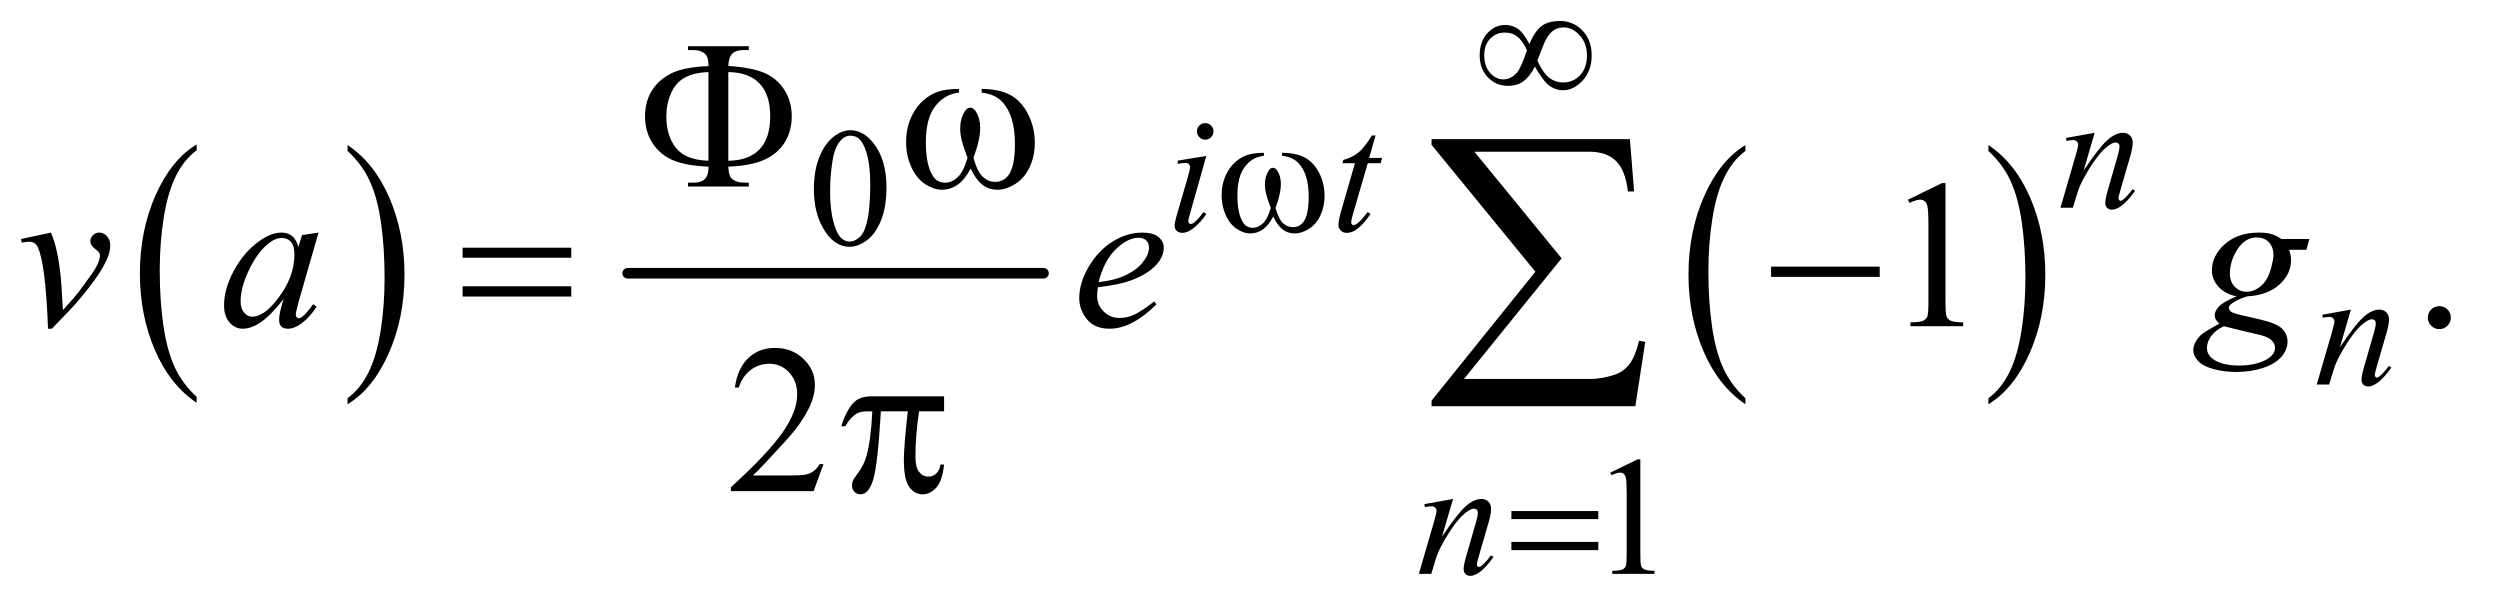
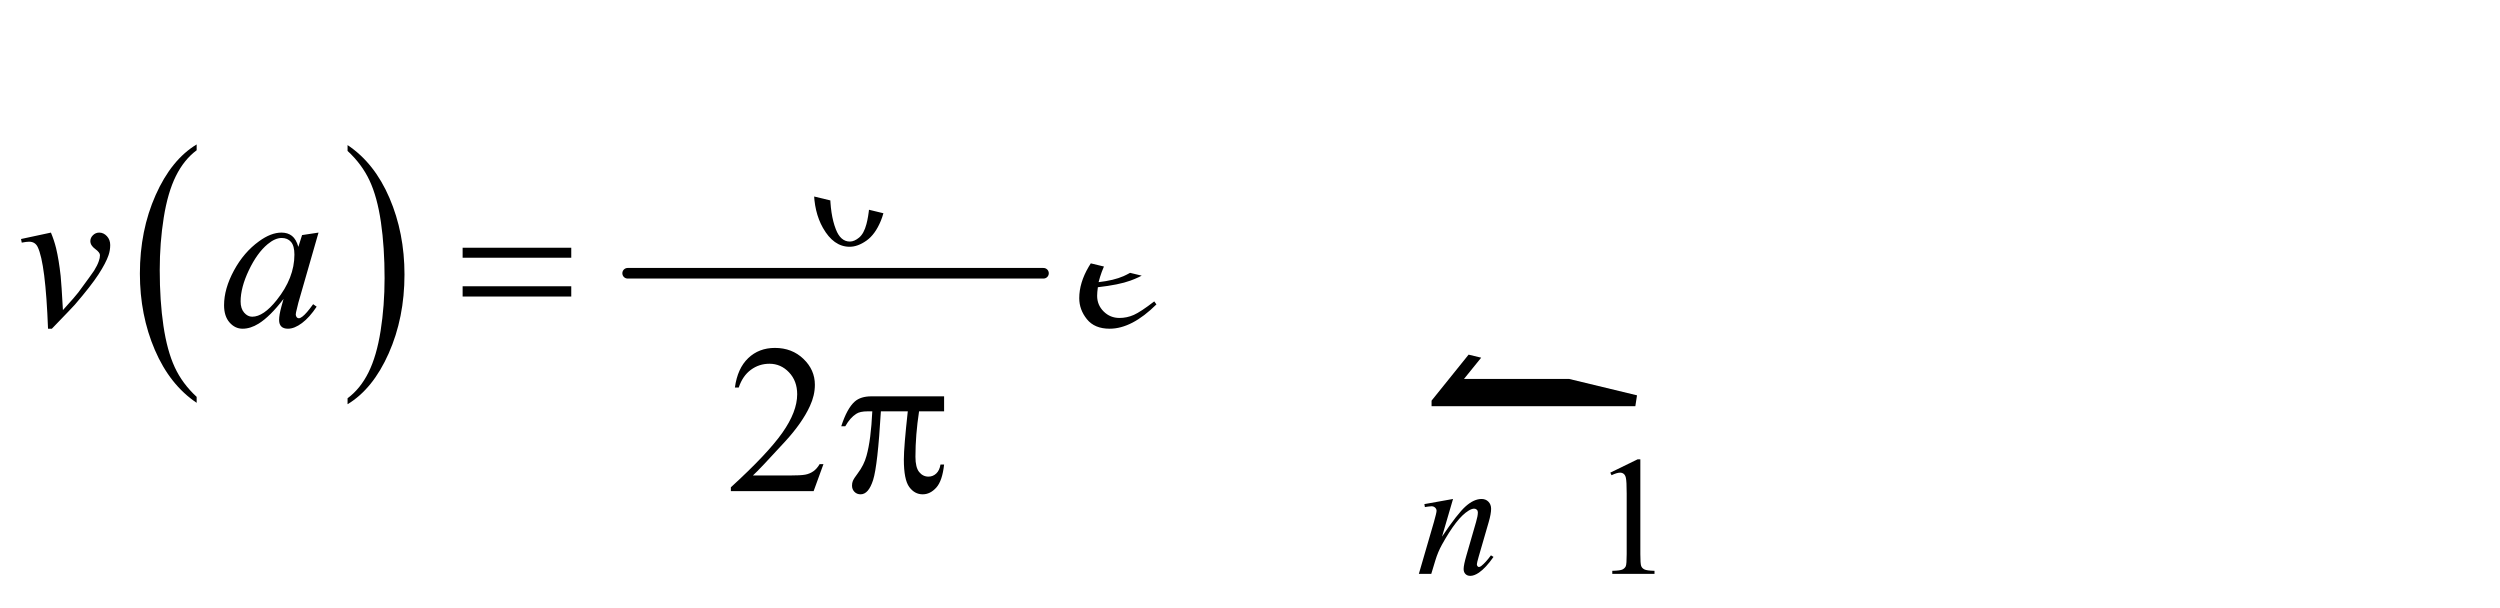
<svg xmlns="http://www.w3.org/2000/svg" stroke-dasharray="none" shape-rendering="auto" font-family="'Dialog'" text-rendering="auto" width="185" fill-opacity="1" color-interpolation="auto" color-rendering="auto" preserveAspectRatio="xMidYMid meet" font-size="12px" viewBox="0 0 185 45" fill="black" stroke="black" image-rendering="auto" stroke-miterlimit="10" stroke-linecap="square" stroke-linejoin="miter" font-style="normal" stroke-width="1" height="45" stroke-dashoffset="0" font-weight="normal" stroke-opacity="1">
  <defs id="genericDefs" />
  <g>
    <defs id="defs1">
      <clipPath clipPathUnits="userSpaceOnUse" id="clipPath1">
        <path d="M0.905 3.586 L117.76 3.586 L117.76 31.732 L0.905 31.732 L0.905 3.586 Z" />
      </clipPath>
      <clipPath clipPathUnits="userSpaceOnUse" id="clipPath2">
-         <path d="M28.926 114.949 L28.926 1017.051 L3762.293 1017.051 L3762.293 114.949 Z" />
+         <path d="M28.926 114.949 L28.926 1017.051 L3762.293 1017.051 Z" />
      </clipPath>
    </defs>
    <g transform="scale(1.576,1.576) translate(-0.905,-3.586) matrix(0.031,0,0,0.031,0,0)">
      <path d="M327.062 716.781 L327.062 725.797 Q286.406 698.516 263.742 645.703 Q241.078 592.891 241.078 530.125 Q241.078 464.828 264.914 411.18 Q288.75 357.531 327.062 334.438 L327.062 343.25 Q307.906 357.531 295.602 382.305 Q283.297 407.078 277.219 445.188 Q271.141 483.297 271.141 524.656 Q271.141 571.484 276.75 609.273 Q282.359 647.062 293.883 671.945 Q305.406 696.828 327.062 716.781 Z" stroke="none" clip-path="url(#clipPath2)" />
    </g>
    <g transform="matrix(0.049,0,0,0.049,-1.427,-5.651)">
      <path d="M554.016 343.25 L554.016 334.438 Q594.656 361.516 617.32 414.32 Q639.984 467.125 639.984 529.906 Q639.984 595.203 616.156 648.953 Q592.328 702.703 554.016 725.797 L554.016 716.781 Q573.328 702.5 585.633 677.727 Q597.938 652.953 603.93 614.945 Q609.922 576.938 609.922 535.375 Q609.922 488.75 604.398 450.852 Q598.875 412.953 587.266 388.078 Q575.656 363.203 554.016 343.25 Z" stroke="none" clip-path="url(#clipPath2)" />
    </g>
    <g stroke-width="16" transform="matrix(0.049,0,0,0.049,-1.427,-5.651)" stroke-linejoin="round" stroke-linecap="round">
      <line y2="528" fill="none" x1="977" clip-path="url(#clipPath2)" x2="1605" y1="528" />
    </g>
    <g transform="matrix(0.049,0,0,0.049,-1.427,-5.651)">
-       <path d="M2665.062 716.781 L2665.062 725.797 Q2624.406 698.516 2601.742 645.703 Q2579.078 592.891 2579.078 530.125 Q2579.078 464.828 2602.914 411.18 Q2626.75 357.531 2665.062 334.438 L2665.062 343.25 Q2645.906 357.531 2633.602 382.305 Q2621.297 407.078 2615.219 445.188 Q2609.141 483.297 2609.141 524.656 Q2609.141 571.484 2614.75 609.273 Q2620.359 647.062 2631.883 671.945 Q2643.406 696.828 2665.062 716.781 Z" stroke="none" clip-path="url(#clipPath2)" />
-     </g>
+       </g>
    <g transform="matrix(0.049,0,0,0.049,-1.427,-5.651)">
      <path d="M3032.016 343.25 L3032.016 334.438 Q3072.656 361.516 3095.32 414.32 Q3117.984 467.125 3117.984 529.906 Q3117.984 595.203 3094.156 648.953 Q3070.328 702.703 3032.016 725.797 L3032.016 716.781 Q3051.328 702.5 3063.633 677.727 Q3075.938 652.953 3081.93 614.945 Q3087.922 576.938 3087.922 535.375 Q3087.922 488.75 3082.398 450.852 Q3076.875 412.953 3065.266 388.078 Q3053.656 363.203 3032.016 343.25 Z" stroke="none" clip-path="url(#clipPath2)" />
    </g>
    <g transform="matrix(0.049,0,0,0.049,-1.427,-5.651)">
      <path d="M1258.25 401.25 Q1258.25 372.25 1267 351.312 Q1275.75 330.375 1290.25 320.125 Q1301.5 312 1313.5 312 Q1333 312 1348.5 331.875 Q1367.875 356.5 1367.875 398.625 Q1367.875 428.125 1359.375 448.75 Q1350.875 469.375 1337.688 478.688 Q1324.5 488 1312.25 488 Q1288 488 1271.875 459.375 Q1258.25 435.25 1258.25 401.25 ZM1282.75 404.375 Q1282.75 439.375 1291.375 461.5 Q1298.5 480.125 1312.625 480.125 Q1319.375 480.125 1326.625 474.062 Q1333.875 468 1337.625 453.75 Q1343.375 432.25 1343.375 393.125 Q1343.375 364.125 1337.375 344.75 Q1332.875 330.375 1325.75 324.375 Q1320.625 320.25 1313.375 320.25 Q1304.875 320.25 1298.25 327.875 Q1289.25 338.25 1286 360.5 Q1282.75 382.75 1282.75 404.375 Z" stroke="none" clip-path="url(#clipPath2)" />
    </g>
    <g transform="matrix(0.049,0,0,0.049,-1.427,-5.651)">
      <path d="M2461 829.125 L2502.25 809 L2506.375 809 L2506.375 952.125 Q2506.375 966.375 2507.562 969.875 Q2508.75 973.375 2512.5 975.25 Q2516.25 977.125 2527.75 977.375 L2527.75 982 L2464 982 L2464 977.375 Q2476 977.125 2479.5 975.312 Q2483 973.5 2484.375 970.438 Q2485.75 967.375 2485.75 952.125 L2485.75 860.625 Q2485.75 842.125 2484.5 836.875 Q2483.625 832.875 2481.312 831 Q2479 829.125 2475.75 829.125 Q2471.125 829.125 2462.875 833 L2461 829.125 Z" stroke="none" clip-path="url(#clipPath2)" />
    </g>
    <g transform="matrix(0.049,0,0,0.049,-1.427,-5.651)">
      <path d="M2910.5 416.906 L2962.062 391.75 L2967.219 391.75 L2967.219 570.656 Q2967.219 588.469 2968.703 592.844 Q2970.188 597.219 2974.875 599.562 Q2979.562 601.906 2993.938 602.219 L2993.938 608 L2914.25 608 L2914.25 602.219 Q2929.25 601.906 2933.625 599.641 Q2938 597.375 2939.719 593.547 Q2941.438 589.719 2941.438 570.656 L2941.438 456.281 Q2941.438 433.156 2939.875 426.594 Q2938.781 421.594 2935.891 419.25 Q2933 416.906 2928.938 416.906 Q2923.156 416.906 2912.844 421.75 L2910.5 416.906 ZM3713 577.688 Q3720.344 577.688 3725.344 582.766 Q3730.344 587.844 3730.344 595.031 Q3730.344 602.219 3725.266 607.297 Q3720.188 612.375 3713 612.375 Q3705.812 612.375 3700.734 607.297 Q3695.656 602.219 3695.656 595.031 Q3695.656 587.688 3700.734 582.688 Q3705.812 577.688 3713 577.688 Z" stroke="none" clip-path="url(#clipPath2)" />
    </g>
    <g transform="matrix(0.049,0,0,0.049,-1.427,-5.651)">
      <path d="M1272.719 816.219 L1257.875 857 L1132.875 857 L1132.875 851.219 Q1188.031 800.906 1210.531 769.031 Q1233.031 737.156 1233.031 710.75 Q1233.031 690.594 1220.688 677.625 Q1208.344 664.656 1191.156 664.656 Q1175.531 664.656 1163.109 673.797 Q1150.688 682.938 1144.75 700.594 L1138.969 700.594 Q1142.875 671.688 1159.047 656.219 Q1175.219 640.75 1199.438 640.75 Q1225.219 640.75 1242.484 657.312 Q1259.75 673.875 1259.75 696.375 Q1259.75 712.469 1252.25 728.562 Q1240.688 753.875 1214.75 782.156 Q1175.844 824.656 1166.156 833.406 L1221.469 833.406 Q1238.344 833.406 1245.141 832.156 Q1251.938 830.906 1257.406 827.078 Q1262.875 823.25 1266.938 816.219 L1272.719 816.219 Z" stroke="none" clip-path="url(#clipPath2)" />
    </g>
    <g transform="matrix(0.049,0,0,0.049,-1.427,-5.651)">
      <path d="M3192.5 315.875 L3175.875 372.75 Q3199.25 337.875 3211.688 326.875 Q3224.125 315.875 3235.625 315.875 Q3241.875 315.875 3245.938 320 Q3250 324.125 3250 330.75 Q3250 338.25 3246.375 350.75 L3231.125 403.375 Q3228.5 412.5 3228.5 414.5 Q3228.5 416.25 3229.5 417.438 Q3230.5 418.625 3231.625 418.625 Q3233.125 418.625 3235.25 417 Q3241.875 411.75 3249.75 401 L3253.625 403.375 Q3242 420 3231.625 427.125 Q3224.375 432 3218.625 432 Q3214 432 3211.25 429.188 Q3208.5 426.375 3208.5 421.625 Q3208.5 415.625 3212.75 401 L3227.25 350.75 Q3230 341.375 3230 336.125 Q3230 333.625 3228.375 332.062 Q3226.75 330.5 3224.375 330.5 Q3220.875 330.5 3216 333.5 Q3206.75 339.125 3196.75 352.062 Q3186.75 365 3175.625 385.125 Q3169.75 395.75 3165.875 408.375 L3159.625 429 L3140.875 429 L3163.625 350.75 Q3167.625 336.625 3167.625 333.75 Q3167.625 331 3165.438 328.938 Q3163.25 326.875 3160 326.875 Q3158.5 326.875 3154.75 327.375 L3150 328.125 L3149.25 323.625 L3192.5 315.875 Z" stroke="none" clip-path="url(#clipPath2)" />
    </g>
    <g transform="matrix(0.049,0,0,0.049,-1.427,-5.651)">
      <path d="M1849.25 301.25 Q1854.5 301.25 1858.125 304.875 Q1861.75 308.5 1861.75 313.75 Q1861.75 318.875 1858.062 322.562 Q1854.375 326.25 1849.25 326.25 Q1844.125 326.25 1840.438 322.562 Q1836.75 318.875 1836.75 313.75 Q1836.75 308.5 1840.375 304.875 Q1844 301.25 1849.25 301.25 ZM1850.875 350.875 L1826.125 438.5 Q1823.625 447.375 1823.625 449.125 Q1823.625 451.125 1824.812 452.375 Q1826 453.625 1827.625 453.625 Q1829.5 453.625 1832.125 451.625 Q1839.25 446 1846.5 435.625 L1850.875 438.5 Q1842.375 451.5 1830.875 460.375 Q1822.375 467 1814.625 467 Q1809.5 467 1806.25 463.938 Q1803 460.875 1803 456.25 Q1803 451.625 1806.125 440.875 L1822.375 384.875 Q1826.375 371.125 1826.375 367.625 Q1826.375 364.875 1824.438 363.125 Q1822.5 361.375 1819.125 361.375 Q1816.375 361.375 1807.75 362.75 L1807.75 357.875 L1850.875 350.875 ZM2106.5 319.875 L2096.75 353.875 L2116.375 353.875 L2114.25 361.75 L2094.75 361.75 L2073.25 435.5 Q2069.75 447.375 2069.75 450.875 Q2069.75 453 2070.75 454.125 Q2071.75 455.25 2073.125 455.25 Q2076.25 455.25 2081.375 450.875 Q2084.375 448.375 2094.75 435.5 L2098.875 438.625 Q2087.375 455.375 2077.125 462.25 Q2070.125 467 2063 467 Q2057.5 467 2054 463.562 Q2050.5 460.125 2050.5 454.75 Q2050.5 448 2054.5 434.125 L2075.375 361.75 L2056.5 361.75 L2057.75 356.875 Q2071.5 353.125 2080.625 345.688 Q2089.75 338.25 2101 319.875 L2106.5 319.875 Z" stroke="none" clip-path="url(#clipPath2)" />
    </g>
    <g transform="matrix(0.049,0,0,0.049,-1.427,-5.651)">
      <path d="M3579.5 582.875 L3562.875 639.75 Q3586.25 604.875 3598.688 593.875 Q3611.125 582.875 3622.625 582.875 Q3628.875 582.875 3632.938 587 Q3637 591.125 3637 597.75 Q3637 605.25 3633.375 617.75 L3618.125 670.375 Q3615.5 679.5 3615.5 681.5 Q3615.5 683.25 3616.5 684.438 Q3617.5 685.625 3618.625 685.625 Q3620.125 685.625 3622.25 684 Q3628.875 678.75 3636.75 668 L3640.625 670.375 Q3629 687 3618.625 694.125 Q3611.375 699 3605.625 699 Q3601 699 3598.25 696.188 Q3595.5 693.375 3595.5 688.625 Q3595.5 682.625 3599.75 668 L3614.25 617.75 Q3617 608.375 3617 603.125 Q3617 600.625 3615.375 599.062 Q3613.75 597.5 3611.375 597.5 Q3607.875 597.5 3603 600.5 Q3593.75 606.125 3583.75 619.062 Q3573.75 632 3562.625 652.125 Q3556.75 662.75 3552.875 675.375 L3546.625 696 L3527.875 696 L3550.625 617.75 Q3554.625 603.625 3554.625 600.75 Q3554.625 598 3552.438 595.938 Q3550.25 593.875 3547 593.875 Q3545.5 593.875 3541.75 594.375 L3537 595.125 L3536.25 590.625 L3579.5 582.875 Z" stroke="none" clip-path="url(#clipPath2)" />
    </g>
    <g transform="matrix(0.049,0,0,0.049,-1.427,-5.651)">
      <path d="M2223.5 868.875 L2206.875 925.75 Q2230.25 890.875 2242.688 879.875 Q2255.125 868.875 2266.625 868.875 Q2272.875 868.875 2276.938 873 Q2281 877.125 2281 883.75 Q2281 891.25 2277.375 903.75 L2262.125 956.375 Q2259.5 965.5 2259.5 967.5 Q2259.5 969.25 2260.5 970.438 Q2261.5 971.625 2262.625 971.625 Q2264.125 971.625 2266.25 970 Q2272.875 964.75 2280.75 954 L2284.625 956.375 Q2273 973 2262.625 980.125 Q2255.375 985 2249.625 985 Q2245 985 2242.25 982.188 Q2239.5 979.375 2239.5 974.625 Q2239.5 968.625 2243.75 954 L2258.25 903.75 Q2261 894.375 2261 889.125 Q2261 886.625 2259.375 885.062 Q2257.75 883.5 2255.375 883.5 Q2251.875 883.5 2247 886.5 Q2237.75 892.125 2227.75 905.062 Q2217.75 918 2206.625 938.125 Q2200.75 948.75 2196.875 961.375 L2190.625 982 L2171.875 982 L2194.625 903.75 Q2198.625 889.625 2198.625 886.75 Q2198.625 884 2196.438 881.938 Q2194.25 879.875 2191 879.875 Q2189.5 879.875 2185.75 880.375 L2181 881.125 L2180.25 876.625 L2223.5 868.875 Z" stroke="none" clip-path="url(#clipPath2)" />
    </g>
    <g transform="matrix(0.049,0,0,0.049,-1.427,-5.651)">
      <path d="M60.875 476.281 L106.031 466.594 Q110.875 478.156 113.844 490.188 Q118.062 507.844 120.719 532.062 Q121.969 544.25 124.156 583.625 Q143.688 562.062 147.438 556.906 Q168.062 528.938 171.188 524.094 Q176.344 515.812 178.375 509.562 Q180.094 504.875 180.094 500.656 Q180.094 496.594 172.828 491.281 Q165.562 485.969 165.562 479.406 Q165.562 474.406 169.547 470.5 Q173.531 466.594 179 466.594 Q185.562 466.594 190.562 471.984 Q195.562 477.375 195.562 485.344 Q195.562 493.312 193.062 500.656 Q189 512.531 177.906 529.641 Q166.812 546.75 142.125 575.5 Q139 579.094 107.438 611.75 L101.656 611.75 Q97.906 512.844 86.031 488.312 Q82.125 480.344 73.062 480.344 Q69.156 480.344 61.969 481.75 L60.875 476.281 ZM510.156 466.594 L479.688 572.531 L476.25 586.75 Q475.781 588.781 475.781 590.188 Q475.781 592.688 477.344 594.562 Q478.594 595.969 480.469 595.969 Q482.5 595.969 485.781 593.469 Q491.875 588.938 502.031 574.719 L507.344 578.469 Q496.562 594.719 485.156 603.234 Q473.75 611.75 464.062 611.75 Q457.344 611.75 453.984 608.391 Q450.625 605.031 450.625 598.625 Q450.625 590.969 454.062 578.469 L457.344 566.75 Q436.875 593.469 419.688 604.094 Q407.344 611.75 395.469 611.75 Q384.062 611.75 375.781 602.297 Q367.5 592.844 367.5 576.281 Q367.5 551.438 382.422 523.859 Q397.344 496.281 420.312 479.719 Q438.281 466.594 454.219 466.594 Q463.75 466.594 470.078 471.594 Q476.406 476.594 479.688 488.156 L485.312 470.344 L510.156 466.594 ZM454.531 474.719 Q444.531 474.719 433.281 484.094 Q417.344 497.375 404.922 523.469 Q392.5 549.562 392.5 570.656 Q392.5 581.281 397.812 587.453 Q403.125 593.625 410 593.625 Q427.031 593.625 447.031 568.469 Q473.75 535.031 473.75 499.875 Q473.75 486.594 468.594 480.656 Q463.438 474.719 454.531 474.719 ZM1687.125 549.094 Q1686.031 556.906 1686.031 562.062 Q1686.031 575.969 1695.875 585.734 Q1705.719 595.5 1719.781 595.5 Q1731.031 595.5 1741.422 590.891 Q1751.812 586.281 1772.281 570.5 L1775.562 575.031 Q1738.531 611.75 1704.938 611.75 Q1682.125 611.75 1670.562 597.375 Q1659 583 1659 565.656 Q1659 542.375 1673.375 518 Q1687.75 493.625 1709.469 480.109 Q1731.188 466.594 1754.156 466.594 Q1770.719 466.594 1778.688 473.312 Q1786.656 480.031 1786.656 489.25 Q1786.656 502.219 1776.344 514.094 Q1762.75 529.562 1736.344 539.094 Q1718.844 545.5 1687.125 549.094 ZM1688.219 541.438 Q1711.344 538.781 1725.875 532.375 Q1745.094 523.781 1754.703 511.828 Q1764.312 499.875 1764.312 489.094 Q1764.312 482.531 1760.172 478.469 Q1756.031 474.406 1748.375 474.406 Q1732.438 474.406 1714.547 491.359 Q1696.656 508.312 1688.219 541.438 ZM3516.719 476.281 L3512.188 492.531 L3486.094 492.531 Q3489.062 500.969 3489.062 508.312 Q3489.062 528.938 3471.562 545.031 Q3453.906 561.125 3423.125 562.844 Q3406.562 567.844 3398.281 574.719 Q3395.156 577.219 3395.156 579.875 Q3395.156 583 3397.969 585.578 Q3400.781 588.156 3412.188 590.812 L3442.5 597.844 Q3467.656 603.781 3475.781 611.906 Q3483.75 620.188 3483.75 630.969 Q3483.75 643.781 3474.297 654.406 Q3464.844 665.031 3446.641 671.047 Q3428.438 677.062 3406.406 677.062 Q3387.031 677.062 3371.094 672.453 Q3355.156 667.844 3348.281 660.031 Q3341.406 652.219 3341.406 643.938 Q3341.406 637.219 3345.859 629.953 Q3350.312 622.688 3357.031 618 Q3361.25 615.031 3380.938 603.938 Q3373.75 598.312 3373.75 591.594 Q3373.75 585.344 3380.078 578.312 Q3386.406 571.281 3406.875 562.844 Q3389.688 559.562 3379.609 548.469 Q3369.531 537.375 3369.531 523.781 Q3369.531 501.594 3388.984 484.094 Q3408.438 466.594 3440.781 466.594 Q3452.5 466.594 3460 468.938 Q3467.5 471.281 3474.531 476.281 L3516.719 476.281 ZM3462.5 500.812 Q3462.5 488.312 3455.547 481.125 Q3448.594 473.938 3437.344 473.938 Q3419.688 473.938 3408.203 491.672 Q3396.719 509.406 3396.719 528.625 Q3396.719 540.656 3404.062 548.312 Q3411.406 555.969 3421.875 555.969 Q3430.156 555.969 3437.891 551.438 Q3445.625 546.906 3450.938 538.938 Q3456.25 530.969 3459.375 518.625 Q3462.5 506.281 3462.5 500.812 ZM3387.656 608 Q3375 613.781 3368.516 622.844 Q3362.031 631.906 3362.031 640.656 Q3362.031 650.969 3371.406 657.688 Q3384.844 667.375 3410.781 667.375 Q3433.125 667.375 3448.984 659.797 Q3464.844 652.219 3464.844 640.188 Q3464.844 634.094 3458.984 628.625 Q3453.125 623.156 3436.25 619.719 Q3427.031 617.844 3387.656 608 Z" stroke="none" clip-path="url(#clipPath2)" />
    </g>
    <g transform="matrix(0.049,0,0,0.049,-1.427,-5.651)">
      <path d="M2338.75 181.625 Q2347.25 162.125 2357.375 154.562 Q2367.5 147 2385 147 Q2405.125 147 2419 161.5 Q2432.875 176 2432.875 199.125 Q2432.875 222 2419.375 236.812 Q2405.875 251.625 2389.25 251.625 Q2376.875 251.625 2366.25 242.5 Q2359.25 236.5 2347.125 215.875 Q2339.125 231.375 2329.625 238.188 Q2320.125 245 2306.625 245 Q2288.625 245 2276.188 232.125 Q2263.75 219.25 2263.75 198.875 Q2263.75 178.25 2275.25 165.625 Q2286.75 153 2302.125 153 Q2312.875 153 2321.125 158.562 Q2329.375 164.125 2338.75 181.625 ZM2350.75 207 Q2360.125 226.5 2369.25 233.188 Q2378.375 239.875 2389.75 239.875 Q2405.125 239.875 2415.438 228.812 Q2425.75 217.75 2425.75 199.125 Q2425.75 180.75 2414.875 168.75 Q2404 156.75 2390.5 156.75 Q2381.875 156.75 2375.438 161.125 Q2369 165.5 2363.75 175.125 Q2360.75 180.75 2350.75 207 ZM2335.125 191.25 Q2329 177.5 2321.125 171 Q2313.25 164.5 2301.75 164.5 Q2288.5 164.5 2279.562 173.812 Q2270.625 183.125 2270.625 198.75 Q2270.625 215.375 2279.438 225.312 Q2288.25 235.25 2299.375 235.25 Q2311.25 235.25 2320.375 224.625 Q2326.25 217.625 2335.125 191.25 Z" stroke="none" clip-path="url(#clipPath2)" />
    </g>
    <g transform="matrix(0.049,0,0,0.049,-1.427,-5.651)">
-       <path d="M1965.25 350.625 L1965.25 346.125 Q1986.375 346.125 1999.75 353.312 Q2013.125 360.5 2021.312 376.438 Q2029.5 392.375 2029.5 411.375 Q2029.5 427.5 2023.125 440.875 Q2016.75 454.25 2005.688 461.062 Q1994.625 467.875 1984.625 467.875 Q1973.625 467.875 1965.875 461.625 Q1958.125 455.375 1952 442.25 Q1945.125 455.5 1936.438 461.688 Q1927.75 467.875 1917 467.875 Q1907.625 467.875 1897.188 461.188 Q1886.75 454.5 1880.375 440.562 Q1874 426.625 1874 410.375 Q1874 392.75 1881.125 378.25 Q1886.625 367 1895.188 359.625 Q1903.75 352.25 1913.375 349.188 Q1923 346.125 1937.875 346.125 L1937.875 350.625 Q1920.5 352.375 1909.188 367.062 Q1897.875 381.75 1897.875 410.25 Q1897.875 438.375 1906.5 451.5 Q1911.75 459.375 1921.25 459.375 Q1929.125 459.375 1936.188 452.875 Q1943.25 446.375 1948.25 429.375 Q1942.75 414.75 1941.062 407.625 Q1939.375 400.5 1939.375 394 Q1939.375 381.875 1945 373.125 Q1947.75 368.75 1951.5 368.75 Q1955.375 368.75 1958.125 373.125 Q1963.5 381.375 1963.5 393.25 Q1963.5 407.75 1955.375 429.375 Q1960.25 446.5 1966.812 452.438 Q1973.375 458.375 1981.625 458.375 Q1991.375 458.375 1997.375 450.75 Q2005.5 440.5 2005.5 412.375 Q2005.5 378.25 1990.375 362 Q1981.25 352.125 1965.25 350.625 Z" stroke="none" clip-path="url(#clipPath2)" />
-     </g>
+       </g>
    <g transform="matrix(0.049,0,0,0.049,-1.427,-5.651)">
-       <path d="M2311.625 887.125 L2442.875 887.125 L2442.875 899.25 L2311.625 899.25 L2311.625 887.125 ZM2311.625 933.75 L2442.875 933.75 L2442.875 946.125 L2311.625 946.125 L2311.625 933.75 Z" stroke="none" clip-path="url(#clipPath2)" />
-     </g>
+       </g>
    <g transform="matrix(0.049,0,0,0.049,-1.427,-5.651)">
-       <path d="M1129.031 367 Q1129.5 380.594 1134.031 384.812 Q1140.594 391.062 1152 391.062 L1159.969 391.219 L1159.969 397 L1068.094 397 L1068.094 391.219 L1076.531 391.219 Q1088.094 391.219 1093.641 385.594 Q1099.188 379.969 1099.188 367 Q1065.75 365.594 1046.219 357.625 Q1026.688 349.656 1014.969 332.078 Q1003.25 314.5 1003.25 291.062 Q1003.25 270.75 1012 254.812 Q1018.875 242.469 1030.281 233.953 Q1041.688 225.438 1054.344 221.531 Q1071.688 216.219 1099.188 215.125 Q1099.031 201.688 1094.5 197.312 Q1087.938 190.906 1076.531 190.906 L1068.094 190.906 L1068.094 185.125 L1159.969 185.125 L1159.969 190.906 L1152 190.906 Q1140.594 190.906 1135.047 196.453 Q1129.5 202 1129.031 214.969 Q1163.875 217.156 1183.094 225.281 Q1202.312 233.406 1213.562 250.828 Q1224.812 268.25 1224.812 291.062 Q1224.812 313.25 1214.109 330.516 Q1203.406 347.781 1183.016 356.766 Q1162.625 365.75 1129.031 367 ZM1129.031 358.094 Q1159.812 357.781 1176.062 340.984 Q1192.312 324.188 1192.312 291.062 Q1192.312 258.094 1176.062 241.297 Q1159.812 224.5 1129.031 224.188 L1129.031 358.094 ZM1099.031 358.094 L1099.031 224.188 Q1076.688 224.969 1063.094 232.625 Q1049.5 240.281 1042.469 256.219 Q1035.438 272.156 1035.438 291.062 Q1035.438 320.438 1049.969 338.719 Q1064.5 357 1099.031 358.094 ZM1511.562 255.281 L1511.562 249.656 Q1537.969 249.656 1554.688 258.641 Q1571.406 267.625 1581.641 287.547 Q1591.875 307.469 1591.875 331.219 Q1591.875 351.375 1583.906 368.094 Q1575.938 384.812 1562.109 393.328 Q1548.281 401.844 1535.781 401.844 Q1522.031 401.844 1512.344 394.031 Q1502.656 386.219 1495 369.812 Q1486.406 386.375 1475.547 394.109 Q1464.688 401.844 1451.25 401.844 Q1439.531 401.844 1426.484 393.484 Q1413.438 385.125 1405.469 367.703 Q1397.5 350.281 1397.5 329.969 Q1397.5 307.938 1406.406 289.812 Q1413.281 275.75 1423.984 266.531 Q1434.688 257.312 1446.719 253.484 Q1458.75 249.656 1477.344 249.656 L1477.344 255.281 Q1455.625 257.469 1441.484 275.828 Q1427.344 294.188 1427.344 329.812 Q1427.344 364.969 1438.125 381.375 Q1444.688 391.219 1456.562 391.219 Q1466.406 391.219 1475.234 383.094 Q1484.062 374.969 1490.312 353.719 Q1483.438 335.438 1481.328 326.531 Q1479.219 317.625 1479.219 309.5 Q1479.219 294.344 1486.25 283.406 Q1489.688 277.938 1494.375 277.938 Q1499.219 277.938 1502.656 283.406 Q1509.375 293.719 1509.375 308.562 Q1509.375 326.688 1499.219 353.719 Q1505.312 375.125 1513.516 382.547 Q1521.719 389.969 1532.031 389.969 Q1544.219 389.969 1551.719 380.438 Q1561.875 367.625 1561.875 332.469 Q1561.875 289.812 1542.969 269.5 Q1531.562 257.156 1511.562 255.281 Z" stroke="none" clip-path="url(#clipPath2)" />
-     </g>
+       </g>
    <g transform="matrix(0.049,0,0,0.049,-1.427,-5.651)">
      <path d="M727.781 489.406 L891.844 489.406 L891.844 504.562 L727.781 504.562 L727.781 489.406 ZM727.781 547.688 L891.844 547.688 L891.844 563.156 L727.781 563.156 L727.781 547.688 ZM2703.781 518 L2867.844 518 L2867.844 533.469 L2703.781 533.469 L2703.781 518 Z" stroke="none" clip-path="url(#clipPath2)" />
    </g>
    <g transform="matrix(0.049,0,0,0.049,-1.427,-5.651)">
      <path d="M1454.906 713.875 L1454.906 736.531 L1417.094 736.531 Q1411.625 772.312 1411.625 805.125 Q1411.625 821.219 1417.25 828.172 Q1422.875 835.125 1431.312 835.125 Q1438.031 835.125 1443.031 830.438 Q1448.031 825.75 1449.438 816.844 L1454.906 816.844 Q1452.25 841.531 1443.109 851.688 Q1433.969 861.844 1422.562 861.844 Q1410.375 861.844 1402.25 850.75 Q1394.125 839.656 1394.125 809.344 Q1394.125 790.281 1400.062 736.531 L1359.438 736.531 Q1354.594 818.406 1347.719 840.125 Q1340.844 861.844 1328.812 861.844 Q1323.188 861.844 1319.516 858.094 Q1315.844 854.344 1315.844 848.719 Q1315.844 844.656 1317.094 841.688 Q1318.812 837.625 1324.438 830.281 Q1333.969 817.625 1337.719 803.719 Q1344.438 779.969 1346.469 736.531 L1339.281 736.531 Q1327.875 736.531 1322.25 740.281 Q1313.188 745.906 1305.688 759.031 L1299.594 759.031 Q1308.344 732 1320.062 721.688 Q1328.969 713.875 1345.062 713.875 L1454.906 713.875 Z" stroke="none" clip-path="url(#clipPath2)" />
    </g>
    <g transform="matrix(0.049,0,0,0.049,-1.427,-5.651)">
      <path d="M2498.812 728.812 L2191.078 728.812 L2191.078 720.375 L2347.875 525.609 L2191.078 334.125 L2191.078 325.453 L2490.609 325.453 L2496.938 404.438 L2487.562 404.438 Q2483.812 372.094 2469.398 358.266 Q2454.984 344.438 2429.203 344.438 L2255.766 344.438 L2387.484 505.453 L2240.062 687.562 L2431.781 687.562 Q2448.188 687.562 2467.641 681.234 Q2481 676.781 2489.789 665.414 Q2498.578 654.047 2504.438 629.906 L2513.812 631.547 L2498.812 728.812 Z" stroke="none" clip-path="url(#clipPath2)" />
    </g>
  </g>
</svg>